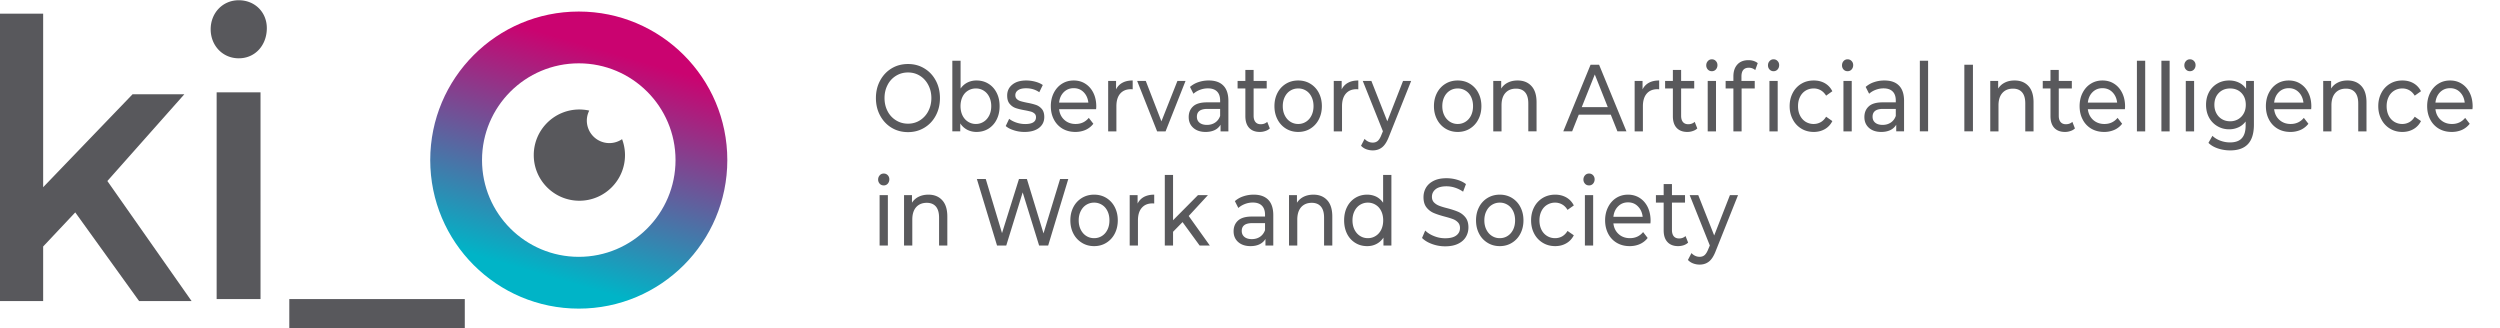
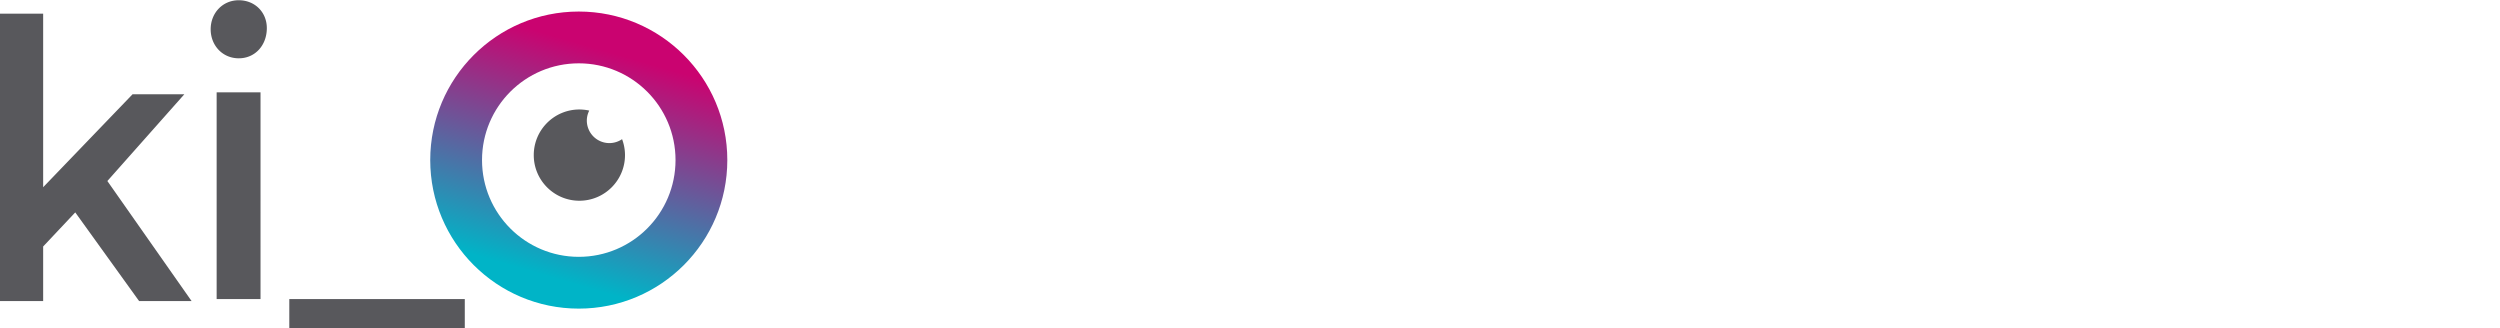
<svg xmlns="http://www.w3.org/2000/svg" width="548" height="72">
  <defs>
    <linearGradient x1="59.966%" y1="13.399%" x2="37.949%" y2="88.795%" id="a">
      <stop stop-color="#CA0370" offset="0%" />
      <stop stop-color="#00B4C7" offset="100%" />
    </linearGradient>
  </defs>
  <g fill="none" fill-rule="evenodd">
-     <path d="m380.976 42.774-4.853 12.157c-.423 1.13-.926 1.928-1.492 2.381-.578.461-1.265.688-2.067.688a3.96 3.96 0 0 1-1.43-.26 3.033 3.033 0 0 1-1.143-.757l.78-1.507c.507.545 1.11.816 1.793.816.438 0 .806-.125 1.1-.385.29-.263.562-.706.805-1.327l.323-.772-4.415-11.034h1.882l3.493 8.842 3.448-8.842h1.776Zm-10.941 10.408a2.654 2.654 0 0 1-.982.574 3.875 3.875 0 0 1-1.21.194c-1.007 0-1.782-.3-2.334-.896-.555-.589-.834-1.445-.834-2.56v-6.077h-1.699v-1.643h1.699v-2.421h1.816v2.421h2.864v1.643h-2.864v5.992c0 .6.136 1.061.397 1.38.272.321.662.479 1.165.479.555 0 1.026-.169 1.416-.527l.566 1.441Zm-15.346-7.946c-.588.586-.934 1.343-1.033 2.294h6.416c-.103-.936-.445-1.694-1.033-2.283-.585-.6-1.306-.889-2.177-.889-.868 0-1.592.29-2.173.878m7.081 3.735h-8.114c.114.974.496 1.753 1.162 2.35.658.592 1.478.884 2.46.884 1.19 0 2.158-.446 2.89-1.335l1 1.291a4.411 4.411 0 0 1-1.692 1.332c-.673.304-1.426.457-2.257.457-1.052 0-1.993-.237-2.813-.717a4.905 4.905 0 0 1-1.893-2.008c-.445-.86-.673-1.844-.673-2.927 0-1.068.217-2.034.654-2.9.434-.857 1.03-1.53 1.787-2.013.765-.475 1.625-.717 2.581-.717.952 0 1.809.242 2.555.717.754.483 1.342 1.156 1.761 2.012.416.867.629 1.855.629 2.967 0 .15-.011.351-.037.607m-14.36-6.197h1.809v11.052h-1.81V42.774Zm.03-2.498a1.323 1.323 0 0 1-.354-.918c0-.363.122-.677.353-.933.228-.26.526-.384.879-.384s.643.12.875.362c.228.241.35.549.35.907 0 .373-.122.691-.35.955a1.121 1.121 0 0 1-.875.377c-.353 0-.65-.117-.879-.366m-9.265 12.943a5.054 5.054 0 0 1-1.878-2.005c-.453-.856-.68-1.833-.68-2.916 0-1.082.227-2.048.68-2.912a5.069 5.069 0 0 1 1.878-2c.798-.476 1.714-.718 2.725-.718.908 0 1.717.205 2.426.604.713.406 1.261.984 1.655 1.76l-1.38.976c-.315-.534-.705-.925-1.172-1.189a3.064 3.064 0 0 0-1.551-.402 3.29 3.29 0 0 0-1.758.487c-.526.318-.934.771-1.231 1.368-.29.585-.442 1.27-.442 2.026 0 .787.151 1.467.442 2.06a3.277 3.277 0 0 0 1.231 1.364c.522.326 1.11.483 1.758.483.57 0 1.084-.131 1.551-.395.467-.27.857-.662 1.173-1.189l1.379.955c-.394.768-.942 1.354-1.655 1.76-.71.413-1.518.614-2.426.614-1.011 0-1.927-.241-2.725-.731m-7.698-1.508c.514-.321.908-.786 1.202-1.371.287-.59.43-1.273.43-2.042 0-.757-.143-1.441-.43-2.026-.294-.597-.688-1.05-1.202-1.368a3.158 3.158 0 0 0-1.725-.487 3.15 3.15 0 0 0-1.724.487c-.515.318-.915.771-1.21 1.368-.297.585-.448 1.27-.448 2.026 0 .769.15 1.453.449 2.042.294.585.694 1.05 1.21 1.371.507.33 1.08.494 1.723.494.64 0 1.217-.164 1.725-.494m-4.405 1.508a4.977 4.977 0 0 1-1.856-2.005c-.449-.856-.67-1.833-.67-2.916 0-1.082.221-2.048.67-2.912a4.99 4.99 0 0 1 1.856-2c.794-.476 1.684-.718 2.68-.718.993 0 1.88.242 2.67.717a5.024 5.024 0 0 1 1.849 2.001c.448.864.673 1.83.673 2.912 0 1.083-.225 2.06-.673 2.916a5.01 5.01 0 0 1-1.85 2.005c-.79.49-1.676.731-2.669.731-.996 0-1.886-.241-2.68-.731m-12.18.263c-.926-.336-1.65-.786-2.18-1.32l.698-1.628c.504.504 1.147.91 1.93 1.218.791.322 1.6.475 2.43.475 1.093 0 1.909-.205 2.45-.618.543-.402.812-.955.812-1.632 0-.508-.151-.914-.445-1.225a2.874 2.874 0 0 0-1.088-.72c-.438-.173-1.048-.352-1.842-.564-.997-.267-1.798-.527-2.408-.794a4.03 4.03 0 0 1-1.567-1.218c-.43-.552-.65-1.288-.65-2.228 0-.772.187-1.47.555-2.1.375-.625.934-1.127 1.691-1.503.754-.377 1.691-.56 2.813-.56.779 0 1.54.113 2.297.33.758.222 1.408.54 1.949.958l-.625 1.668a6.627 6.627 0 0 0-1.772-.882 6.056 6.056 0 0 0-1.85-.303c-1.073 0-1.87.215-2.408.647-.533.432-.801.984-.801 1.657 0 .509.15.915.452 1.23.305.31.677.552 1.125.727.445.176 1.052.363 1.82.553.996.263 1.79.534 2.397.797a4.056 4.056 0 0 1 1.555 1.207c.43.542.651 1.274.651 2.192 0 .764-.187 1.467-.566 2.096-.379.636-.949 1.13-1.717 1.5-.768.37-1.706.552-2.827.552a8.273 8.273 0 0 1-2.879-.512m-12.335-1.77c.519-.322.92-.787 1.21-1.372.287-.59.43-1.273.43-2.042 0-.757-.143-1.441-.43-2.026-.29-.597-.691-1.05-1.21-1.368a3.188 3.188 0 0 0-1.717-.487 3.17 3.17 0 0 0-1.728.487c-.507.318-.911.771-1.205 1.368-.29.585-.442 1.27-.442 2.026 0 .769.151 1.453.442 2.042.294.585.698 1.05 1.205 1.371.511.33 1.085.494 1.728.494.63 0 1.199-.164 1.717-.494m3.438-13.36v15.475h-1.74V52.08a4.066 4.066 0 0 1-1.525 1.39c-.618.326-1.298.48-2.04.48-.971 0-1.835-.231-2.603-.707a4.876 4.876 0 0 1-1.806-1.982c-.43-.864-.647-1.848-.647-2.964 0-1.108.217-2.089.647-2.937a4.886 4.886 0 0 1 1.806-1.987c.768-.468 1.632-.706 2.603-.706.717 0 1.375.154 1.981.443.603.304 1.107.75 1.508 1.328v-6.087h1.816Zm-14.066 5.54c.746.811 1.113 2.004 1.113 3.577v6.358h-1.805v-6.128c0-1.075-.231-1.876-.698-2.425-.467-.541-1.133-.816-1.997-.816-.989 0-1.753.322-2.327.951-.559.64-.85 1.544-.85 2.726v5.692h-1.812V42.774h1.74v1.665c.367-.563.86-1.01 1.485-1.317.621-.3 1.327-.454 2.121-.454 1.272 0 2.276.406 3.03 1.222m-14.729 8.012c.497-.34.868-.827 1.096-1.456v-1.537h-2.798c-1.537 0-2.305.571-2.305 1.712 0 .56.199.992.588 1.314.394.318.934.479 1.625.479.688 0 1.287-.172 1.794-.512m1.802-8.11c.728.753 1.103 1.872 1.103 3.365v6.669h-1.717v-1.452c-.305.508-.735.9-1.298 1.174-.559.27-1.217.402-1.985.402-1.122 0-2.019-.3-2.695-.896-.67-.589-1.004-1.38-1.004-2.356 0-.97.32-1.748.963-2.341.64-.59 1.655-.89 3.056-.89h2.871v-.398c0-.86-.228-1.525-.687-1.983-.449-.457-1.118-.691-1.997-.691-.592 0-1.173.11-1.739.326-.562.22-1.04.512-1.43.867l-.757-1.5a5.228 5.228 0 0 1 1.853-1.054 6.993 6.993 0 0 1 2.283-.366c1.382 0 2.44.377 3.18 1.123m-18.787 4.891-2.081 2.126v3.018h-1.809V38.352h1.809v9.924l5.46-5.502h2.183l-4.21 4.57 4.63 6.482h-2.232l-3.75-5.144Zm-8.456-5.516c.621-.33 1.364-.498 2.246-.498v1.936a5.635 5.635 0 0 0-.415-.015c-.982 0-1.75.322-2.313.97-.562.643-.838 1.569-.838 2.761v5.506h-1.809V42.774h1.732v1.855a3.27 3.27 0 0 1 1.397-1.463m-9.199 8.545c.515-.321.908-.786 1.199-1.371.29-.59.43-1.273.43-2.042 0-.757-.14-1.441-.43-2.026-.29-.597-.684-1.05-1.199-1.368a3.162 3.162 0 0 0-1.728-.487 3.18 3.18 0 0 0-1.728.487c-.507.318-.908.771-1.202 1.368-.298.585-.448 1.27-.448 2.026 0 .769.15 1.453.448 2.042.294.585.695 1.05 1.202 1.371.515.33 1.085.494 1.728.494.644 0 1.221-.164 1.728-.494m-4.404 1.508a5.045 5.045 0 0 1-1.864-2.005c-.445-.856-.67-1.833-.67-2.916 0-1.082.225-2.048.67-2.912a5.06 5.06 0 0 1 1.864-2c.787-.476 1.684-.718 2.676-.718.997 0 1.89.242 2.673.717a5.042 5.042 0 0 1 1.846 2.001c.445.864.669 1.83.669 2.912 0 1.083-.224 2.06-.67 2.916a5.028 5.028 0 0 1-1.845 2.005c-.783.49-1.676.731-2.673.731-.992 0-1.89-.241-2.676-.731m-2.985-13.99-4.412 14.597h-1.982l-3.603-11.659-3.603 11.659h-2.018l-4.423-14.596h1.948l3.567 11.867 3.717-11.867h1.735l3.643 11.933 3.636-11.933h1.795Zm-27.637 4.661c.754.812 1.122 2.005 1.122 3.578v6.358h-1.81v-6.128c0-1.075-.235-1.876-.694-2.425-.467-.541-1.132-.816-2-.816-.985 0-1.758.322-2.327.951-.563.64-.846 1.544-.846 2.726v5.692h-1.812V42.774h1.738v1.665a3.625 3.625 0 0 1 1.478-1.317c.625-.3 1.328-.454 2.122-.454 1.28 0 2.28.406 3.03 1.222m-13.725-1.116h1.809v11.052h-1.81V42.774Zm.03-2.498a1.323 1.323 0 0 1-.354-.918c0-.363.122-.677.353-.933.228-.26.526-.384.879-.384s.643.12.875.362c.228.241.35.549.35.907 0 .373-.122.691-.35.955a1.121 1.121 0 0 1-.875.377c-.353 0-.65-.117-.879-.366m342.037-20.077c-.581.586-.927 1.35-1.026 2.294h6.416c-.096-.93-.445-1.694-1.026-2.283-.585-.589-1.313-.881-2.184-.881-.868 0-1.592.292-2.18.87m7.08 3.735h-8.106c.114.974.497 1.753 1.158 2.35.658.592 1.482.892 2.467.892 1.195 0 2.155-.45 2.89-1.34l.996 1.292a4.437 4.437 0 0 1-1.69 1.339c-.67.296-1.431.454-2.258.454-1.06 0-1.993-.238-2.816-.714a4.966 4.966 0 0 1-1.894-2.023c-.445-.856-.669-1.832-.669-2.915 0-1.069.213-2.042.647-2.901.441-.86 1.033-1.53 1.798-2.009.76-.483 1.621-.717 2.577-.717.96 0 1.816.234 2.559.717.75.48 1.33 1.149 1.757 2.009.42.86.629 1.85.629 2.963 0 .154-.018.355-.044.603m-18.078 4.259a5.034 5.034 0 0 1-1.875-2.02c-.455-.852-.687-1.821-.687-2.904 0-1.087.232-2.056.687-2.912a4.975 4.975 0 0 1 1.875-1.998c.798-.483 1.706-.717 2.725-.717.904 0 1.717.194 2.426.597.71.41 1.261.987 1.651 1.76l-1.371.972c-.32-.523-.71-.914-1.173-1.181a3.039 3.039 0 0 0-1.555-.4c-.651 0-1.24.162-1.765.48a3.22 3.22 0 0 0-1.224 1.365c-.29.589-.441 1.27-.441 2.034 0 .779.15 1.463.44 2.052a3.296 3.296 0 0 0 1.225 1.368 3.315 3.315 0 0 0 1.765.487c.573 0 1.084-.14 1.555-.403.463-.263.853-.662 1.173-1.189l1.371.955a4.142 4.142 0 0 1-1.65 1.767c-.71.406-1.523.615-2.427.615-1.019 0-1.927-.242-2.725-.728m-6.264-9.333c.75.809 1.121 2.002 1.121 3.575v6.361h-1.809v-6.13c0-1.076-.239-1.881-.702-2.423-.467-.541-1.129-.812-1.996-.812-.986 0-1.754.315-2.324.944-.562.637-.853 1.54-.853 2.722v5.7h-1.805v-11.06h1.735v1.676c.36-.57.853-1.013 1.482-1.317.625-.311 1.334-.454 2.121-.454 1.272 0 2.28.403 3.03 1.218m-18.092 1.34c-.589.585-.927 1.35-1.03 2.293h6.42c-.107-.93-.45-1.694-1.034-2.283-.588-.589-1.312-.881-2.173-.881-.87 0-1.599.292-2.183.87m7.084 3.735h-8.114c.114.974.493 1.753 1.158 2.35.658.592 1.478.892 2.464.892 1.187 0 2.158-.45 2.886-1.34l1 1.292a4.464 4.464 0 0 1-1.692 1.339 5.524 5.524 0 0 1-2.257.454c-1.051 0-1.993-.238-2.805-.714a4.942 4.942 0 0 1-1.894-2.023c-.448-.856-.669-1.832-.669-2.915 0-1.069.217-2.042.647-2.901.442-.86 1.034-1.53 1.784-2.009.768-.483 1.625-.717 2.591-.717.949 0 1.798.234 2.545.717.753.48 1.342 1.149 1.76 2.009.427.86.633 1.85.633 2.963 0 .154-.011.355-.037.603m-15.993 2.192a3.279 3.279 0 0 0 1.225-1.284c.301-.549.44-1.167.44-1.87 0-1.068-.315-1.935-.955-2.597-.643-.655-1.474-.984-2.474-.984-1.011 0-1.846.33-2.49.984-.643.662-.966 1.53-.966 2.597 0 .703.15 1.321.445 1.87.297.552.706.98 1.231 1.284.519.307 1.11.457 1.78.457a3.42 3.42 0 0 0 1.764-.457m3.445-8.389V27.3c0 1.928-.437 3.358-1.305 4.28-.864.922-2.162 1.387-3.89 1.387a8.538 8.538 0 0 1-2.698-.428c-.857-.29-1.54-.692-2.074-1.222l.868-1.544c.47.446 1.048.805 1.732 1.06.683.253 1.39.385 2.117.385 1.17 0 2.044-.304 2.592-.918.57-.611.842-1.544.842-2.799v-.874c-.426.57-.952.999-1.573 1.28a4.782 4.782 0 0 1-2.034.436c-.955 0-1.816-.227-2.584-.688a4.844 4.844 0 0 1-1.831-1.895c-.434-.809-.654-1.745-.654-2.788 0-1.042.22-1.971.654-2.78a4.79 4.79 0 0 1 1.83-1.884c.77-.45 1.63-.666 2.585-.666.758 0 1.46.143 2.11.454.644.304 1.18.757 1.596 1.35v-1.709h1.717Zm-14.934 0h1.824v11.06h-1.824v-11.06Zm.033-2.498a1.293 1.293 0 0 1-.349-.922c0-.359.114-.673.35-.926.231-.263.521-.391.882-.391.345 0 .643.124.875.373.235.242.353.542.353.904 0 .377-.118.691-.353.955-.232.252-.53.376-.875.376-.36 0-.651-.12-.883-.37m-5.378-1.923h1.805v15.481h-1.805V13.315Zm-5.368 0h1.816v15.481h-1.816V13.315Zm-9.724 6.884c-.589.586-.93 1.35-1.033 2.294h6.422c-.103-.93-.448-1.694-1.033-2.283-.584-.589-1.312-.881-2.184-.881-.867 0-1.588.292-2.172.87m7.092 3.735h-8.125c.117.974.507 1.753 1.161 2.35.67.592 1.486.892 2.464.892 1.198 0 2.158-.45 2.89-1.34l1.003 1.292a4.405 4.405 0 0 1-1.699 1.339 5.509 5.509 0 0 1-2.246.454c-1.059 0-1.996-.238-2.816-.714a4.894 4.894 0 0 1-1.894-2.023c-.448-.856-.669-1.832-.669-2.915 0-1.069.214-2.042.647-2.901.438-.86 1.03-1.53 1.795-2.009.757-.483 1.62-.717 2.57-.717.963 0 1.816.234 2.566.717.75.48 1.33 1.149 1.753 2.009.423.86.636 1.85.636 2.963 0 .154-.018.355-.036.603m-10.953 4.218a2.493 2.493 0 0 1-.981.567 3.498 3.498 0 0 1-1.21.202c-1 0-1.783-.3-2.338-.893-.552-.604-.831-1.456-.831-2.568v-6.07h-1.695v-1.653h1.695v-2.414h1.816v2.414h2.864v1.654h-2.864v5.981c0 .6.129 1.061.405 1.38.275.321.654.479 1.161.479.555 0 1.03-.169 1.416-.52l.562 1.441Zm-10.191-9.292c.743.809 1.118 2.002 1.118 3.575v6.361h-1.813v-6.13c0-1.076-.228-1.881-.695-2.423-.467-.541-1.128-.812-1.996-.812-.993 0-1.757.315-2.324.944-.566.637-.856 1.54-.856 2.722v5.7h-1.805v-11.06h1.731v1.676c.368-.57.86-1.013 1.486-1.317.62-.311 1.327-.454 2.12-.454 1.273 0 2.277.403 3.034 1.218m-14.052-4.667h1.886v14.603h-1.886V14.193Zm-9.753-.878h1.808v15.481h-1.808V13.315Zm-6.368 13.55c.5-.337.868-.82 1.095-1.449v-1.544h-2.794c-1.533 0-2.294.571-2.294 1.712 0 .56.191.992.585 1.317.386.315.93.476 1.621.476.684 0 1.28-.172 1.787-.512m1.801-8.1c.736.75 1.107 1.866 1.107 3.355v6.676h-1.717V27.34a3.029 3.029 0 0 1-1.294 1.178c-.566.267-1.224.403-1.982.403-1.125 0-2.022-.3-2.698-.893-.673-.604-1.004-1.39-1.004-2.36 0-.976.316-1.755.96-2.348.636-.593 1.658-.885 3.047-.885h2.875v-.403c0-.86-.227-1.522-.683-1.972-.449-.457-1.122-.691-2.004-.691-.58 0-1.162.106-1.728.322a4.374 4.374 0 0 0-1.43.86l-.758-1.5a5.293 5.293 0 0 1 1.853-1.05 6.977 6.977 0 0 1 2.276-.359c1.386 0 2.445.37 3.18 1.123m-12.18-1.028h1.816v11.06h-1.816v-11.06Zm.026-2.498a1.317 1.317 0 0 1-.338-.922c0-.359.11-.673.338-.926.231-.263.53-.391.882-.391.346 0 .644.124.875.373.236.242.353.542.353.904 0 .377-.117.691-.353.955-.231.252-.53.376-.875.376-.353 0-.65-.12-.882-.37m-9.258 12.955a5.034 5.034 0 0 1-1.875-2.02c-.452-.852-.687-1.821-.687-2.904 0-1.087.235-2.056.687-2.912a4.975 4.975 0 0 1 1.875-1.998c.795-.483 1.71-.717 2.725-.717.908 0 1.713.194 2.43.597.71.41 1.257.987 1.643 1.76l-1.364.972c-.323-.523-.713-.914-1.173-1.181a3.058 3.058 0 0 0-1.555-.4c-.654 0-1.242.162-1.772.48a3.253 3.253 0 0 0-1.217 1.365c-.297.589-.44 1.27-.44 2.034 0 .779.143 1.463.44 2.052a3.33 3.33 0 0 0 1.217 1.368 3.34 3.34 0 0 0 1.772.487c.57 0 1.081-.14 1.555-.403.46-.263.85-.662 1.173-1.189l1.364.955a4.104 4.104 0 0 1-1.643 1.767c-.717.406-1.522.615-2.43.615-1.015 0-1.93-.242-2.725-.728m-6.992-10.456h1.812v11.06h-1.812v-11.06Zm.033-2.498c-.24-.253-.35-.556-.35-.922 0-.359.11-.673.35-.926a1.11 1.11 0 0 1 .875-.391c.349 0 .643.124.871.373.24.242.353.542.353.904 0 .377-.114.691-.353.955a1.126 1.126 0 0 1-.871.376 1.14 1.14 0 0 1-.875-.37m-6.166 1.541v.958h2.912v1.654h-2.879v9.405h-1.801v-9.405h-1.702v-1.654h1.702v-.98c0-1.097.28-1.964.868-2.612.57-.633 1.382-.955 2.426-.955.404 0 .783.051 1.132.165.353.113.655.274.908.486l-.544 1.519a2.119 2.119 0 0 0-1.397-.516c-1.088 0-1.625.644-1.625 1.935m-7.397.958h1.82v11.06h-1.82v-11.06Zm.03-2.498a1.31 1.31 0 0 1-.35-.922c0-.359.118-.673.35-.926.235-.263.525-.391.878-.391s.647.124.875.373c.232.242.353.542.353.904 0 .377-.121.691-.353.955a1.128 1.128 0 0 1-.875.376c-.353 0-.643-.12-.878-.37m-2.313 12.914c-.257.253-.592.44-.982.567a3.521 3.521 0 0 1-1.206.202c-1.003 0-1.786-.3-2.341-.893-.556-.604-.824-1.456-.824-2.568v-6.07h-1.702v-1.653h1.702v-2.414h1.809v2.414h2.871v1.654h-2.871v5.981c0 .6.136 1.061.404 1.38.272.321.662.479 1.158.479.556 0 1.022-.169 1.416-.52l.566 1.441ZM361.443 18.14c.618-.34 1.364-.498 2.246-.498v1.936a3.768 3.768 0 0 0-.415-.022c-.982 0-1.754.325-2.309.965-.559.644-.842 1.57-.842 2.766v5.51h-1.809v-11.06h1.732v1.866a3.234 3.234 0 0 1 1.397-1.463m-9.019 5.34-2.845-7.155-2.857 7.156h5.702Zm.662 1.662h-7.022l-1.452 3.654h-1.941l5.981-14.603h1.868l6 14.603h-1.978l-1.456-3.654Zm-17.393-6.282c.753.809 1.121 2.002 1.121 3.575v6.361h-1.809v-6.13c0-1.076-.235-1.881-.695-2.423-.467-.541-1.132-.812-2-.812-.985 0-1.757.315-2.323.944-.57.637-.85 1.54-.85 2.722v5.7h-1.812v-11.06h1.739v1.676a3.55 3.55 0 0 1 1.478-1.317c.625-.311 1.327-.454 2.121-.454 1.28 0 2.28.403 3.03 1.218m-14.438 7.818c.515-.33.915-.786 1.206-1.375.283-.59.43-1.27.43-2.034 0-.765-.147-1.445-.43-2.034-.29-.597-.691-1.05-1.206-1.365a3.18 3.18 0 0 0-1.72-.48c-.644 0-1.221.162-1.729.48-.507.315-.911.768-1.21 1.365-.293.589-.444 1.27-.444 2.034 0 .764.15 1.445.445 2.034a3.46 3.46 0 0 0 1.21 1.375 3.14 3.14 0 0 0 1.727.498c.636 0 1.214-.172 1.721-.498m-4.404 1.515a5.068 5.068 0 0 1-1.857-2.02c-.445-.852-.673-1.821-.673-2.904 0-1.087.228-2.056.673-2.912a5.008 5.008 0 0 1 1.857-1.998c.794-.483 1.687-.717 2.683-.717.99 0 1.883.234 2.666.717a4.94 4.94 0 0 1 1.85 1.998c.448.856.672 1.825.672 2.912 0 1.083-.224 2.052-.673 2.904a5 5 0 0 1-1.85 2.02c-.782.486-1.676.728-2.665.728-.996 0-1.89-.242-2.683-.728m-7.526-10.456-4.853 12.164c-.43 1.13-.927 1.92-1.497 2.374-.577.465-1.26.692-2.066.692a4.1 4.1 0 0 1-1.426-.256 2.992 2.992 0 0 1-1.144-.765l.776-1.504c.518.55 1.114.816 1.794.816.441 0 .81-.128 1.107-.38.29-.26.559-.703.798-1.328l.32-.776-4.416-11.037h1.886l3.49 8.846 3.455-8.846h1.776Zm-13.831.403c.617-.34 1.364-.498 2.246-.498v1.936a3.98 3.98 0 0 0-.423-.022c-.974 0-1.746.325-2.305.965-.562.644-.842 1.57-.842 2.766v5.51h-1.812v-11.06h1.735v1.866a3.223 3.223 0 0 1 1.4-1.463m-9.205 8.538c.514-.33.908-.786 1.198-1.375.29-.59.438-1.27.438-2.034 0-.765-.147-1.445-.438-2.034-.29-.597-.684-1.05-1.198-1.365a3.163 3.163 0 0 0-1.72-.48c-.644 0-1.221.162-1.729.48-.515.315-.912.768-1.21 1.365-.294.589-.444 1.27-.444 2.034 0 .764.15 1.445.445 2.034.297.589.694 1.046 1.21 1.375a3.14 3.14 0 0 0 1.727.498c.644 0 1.213-.172 1.72-.498m-4.404 1.515a5.068 5.068 0 0 1-1.856-2.02c-.445-.852-.67-1.821-.67-2.904 0-1.087.225-2.056.67-2.912a5.008 5.008 0 0 1 1.856-1.998c.794-.483 1.688-.717 2.684-.717.993 0 1.883.234 2.666.717a4.974 4.974 0 0 1 1.853 1.998c.444.856.669 1.825.669 2.912 0 1.083-.225 2.052-.67 2.904a5.034 5.034 0 0 1-1.852 2.02c-.783.486-1.673.728-2.666.728-.996 0-1.89-.242-2.684-.728m-3.54-.04a2.546 2.546 0 0 1-.982.566 3.587 3.587 0 0 1-1.21.202c-1.007 0-1.782-.3-2.338-.893-.555-.604-.83-1.456-.83-2.568v-6.07h-1.703v-1.653h1.702v-2.414h1.81v2.414h2.87v1.654h-2.87v5.981c0 .6.143 1.061.407 1.38.269.321.658.479 1.155.479.555 0 1.033-.169 1.423-.52l.566 1.441Zm-11.986-1.288c.504-.337.868-.82 1.096-1.449v-1.544h-2.79c-1.537 0-2.306.571-2.306 1.712 0 .56.192.992.585 1.317.39.315.93.476 1.625.476.691 0 1.287-.172 1.79-.512m1.802-8.1c.735.75 1.103 1.866 1.103 3.355v6.676h-1.717V27.34a2.958 2.958 0 0 1-1.29 1.178c-.563.267-1.225.403-1.993.403-1.114 0-2.015-.3-2.688-.893-.676-.604-1.01-1.39-1.01-2.36 0-.976.32-1.755.962-2.348.644-.593 1.662-.885 3.056-.885h2.871v-.403c0-.86-.228-1.522-.68-1.972-.452-.457-1.121-.691-2.004-.691-.592 0-1.165.106-1.731.322a4.431 4.431 0 0 0-1.434.86l-.758-1.5A5.393 5.393 0 0 1 262.7 18a6.983 6.983 0 0 1 2.28-.359c1.382 0 2.44.37 3.18 1.123m-8.29-1.028-4.376 11.06h-1.853l-4.378-11.06h1.89l3.43 8.864 3.51-8.864h1.776Zm-13.832.403c.618-.34 1.364-.498 2.247-.498v1.936a3.768 3.768 0 0 0-.416-.022c-.981 0-1.753.325-2.316.965-.559.644-.838 1.57-.838 2.766v5.51h-1.805v-11.06h1.731v1.866a3.216 3.216 0 0 1 1.397-1.463m-12.856 2.06c-.589.585-.93 1.35-1.026 2.293h6.412c-.107-.93-.449-1.694-1.03-2.283-.584-.589-1.312-.881-2.176-.881-.868 0-1.596.292-2.18.87m7.08 3.735h-8.106c.106.974.496 1.753 1.154 2.35.658.592 1.478.892 2.464.892 1.194 0 2.154-.45 2.886-1.34l1 1.292a4.437 4.437 0 0 1-1.692 1.339c-.669.296-1.419.454-2.25.454-1.058 0-1.996-.238-2.816-.714a4.99 4.99 0 0 1-1.893-2.023c-.449-.856-.67-1.832-.67-2.915 0-1.069.218-2.042.648-2.901.44-.86 1.036-1.53 1.794-2.009.765-.483 1.625-.717 2.58-.717.953 0 1.806.234 2.552.717.75.48 1.338 1.149 1.758 2.009.422.86.632 1.85.632 2.963 0 .154-.015.355-.04.603m-18.037 4.62c-.754-.237-1.346-.548-1.772-.928l.753-1.58c.441.343.974.625 1.603.833a6.001 6.001 0 0 0 1.905.311c1.588 0 2.375-.5 2.375-1.503 0-.333-.107-.604-.317-.787a1.94 1.94 0 0 0-.805-.435 17.37 17.37 0 0 0-1.367-.3c-.806-.143-1.464-.304-1.971-.48a2.948 2.948 0 0 1-1.309-.925c-.367-.42-.548-1.031-.548-1.81 0-.996.379-1.8 1.129-2.4.754-.615 1.768-.908 3.04-.908.666 0 1.335.088 2.004.267.662.18 1.21.425 1.633.728l-.769 1.584c-.82-.578-1.78-.87-2.89-.87-.764 0-1.345.131-1.753.417-.405.278-.607.644-.607 1.1 0 .36.114.645.346.857.22.205.5.362.834.457.335.099.802.212 1.412.337.802.146 1.456.314 1.949.486.5.176.922.476 1.275.886.35.42.53 1.01.53 1.756 0 1.002-.39 1.792-1.162 2.392-.772.585-1.827.882-3.165.882-.813 0-1.603-.121-2.353-.366m-6.596-1.877c.515-.33.908-.786 1.21-1.375.29-.59.44-1.27.44-2.034 0-.765-.15-1.445-.44-2.034-.302-.597-.695-1.05-1.21-1.365a3.188 3.188 0 0 0-1.728-.48c-.625 0-1.202.162-1.717.48-.518.315-.92.768-1.21 1.365-.283.589-.43 1.27-.43 2.034 0 .764.147 1.445.43 2.034.29.589.692 1.046 1.21 1.375a3.166 3.166 0 0 0 1.717.498 3.14 3.14 0 0 0 1.728-.498m1.03-8.33c.764.469 1.367 1.13 1.797 1.976.438.849.655 1.833.655 2.945 0 1.112-.217 2.096-.655 2.952a4.9 4.9 0 0 1-1.798 1.997c-.768.469-1.636.703-2.606.703-.743 0-1.42-.161-2.033-.476a3.992 3.992 0 0 1-1.53-1.397v1.748h-1.739V13.315h1.809v6.098a3.996 3.996 0 0 1 1.511-1.328 4.396 4.396 0 0 1 1.982-.443c.97 0 1.838.23 2.606.706m-15.01 8.027a5.108 5.108 0 0 0 1.83-2.009c.449-.856.677-1.814.677-2.875 0-1.054-.228-2.009-.677-2.865-.445-.856-1.059-1.529-1.83-2.012-.773-.486-1.64-.728-2.611-.728-.967 0-1.85.242-2.633.728a4.98 4.98 0 0 0-1.849 2.012c-.445.856-.669 1.811-.669 2.865 0 1.06.224 2.02.67 2.875a4.993 4.993 0 0 0 1.848 2.009c.784.49 1.666.735 2.633.735.97 0 1.838-.245 2.61-.735m-6.22 1.62c-1.063-.644-1.905-1.544-2.515-2.685-.614-1.138-.912-2.414-.912-3.82 0-1.397.298-2.673.912-3.807.61-1.145 1.452-2.042 2.515-2.686 1.073-.65 2.279-.965 3.61-.965 1.32 0 2.51.314 3.58.965 1.074.644 1.909 1.54 2.512 2.675.603 1.13.908 2.41.908 3.819 0 1.42-.305 2.696-.908 3.83-.603 1.138-1.438 2.03-2.511 2.674-1.07.648-2.261.966-3.581.966-1.331 0-2.537-.318-3.61-.966" fill="#59595C" fill-rule="nonzero" />
    <path d="M0 32.56c0 17.982 14.578 32.559 32.561 32.559 17.982 0 32.559-14.577 32.559-32.56C65.12 14.577 50.543 0 32.56 0 14.578 0 0 14.577 0 32.56m11.352 0c0-11.713 9.496-21.208 21.21-21.208 11.711 0 21.206 9.495 21.206 21.207 0 11.712-9.495 21.209-21.207 21.209-11.713 0-21.209-9.497-21.209-21.209" fill="url(#a)" transform="translate(94.307 2.53)" />
    <path d="M133.574 31.365a4.941 4.941 0 0 1-4.941-4.941c0-.788.2-1.523.528-2.184A10.07 10.07 0 0 0 127 24c-5.523 0-10 4.477-10 10s4.477 10 10 10 10-4.477 10-10a9.938 9.938 0 0 0-.641-3.496 4.922 4.922 0 0 1-2.785.861M0 3v63h9.46V54.03l7.037-7.473 14 19.443H42L23.535 39.68 40.41 20.66H29.059L9.46 41.038V3H0Zm47.49 62.551h9.617V20.246h-9.618V65.55ZM46.18 6.417c0-3.563 2.616-6.363 6.155-6.363 3.54 0 6.154 2.63 6.154 6.109 0 3.732-2.538 6.617-6.154 6.617-3.539 0-6.155-2.8-6.155-6.363ZM63.414 72h38.468v-6.448H63.414V72Z" fill="#58585C" />
  </g>
</svg>